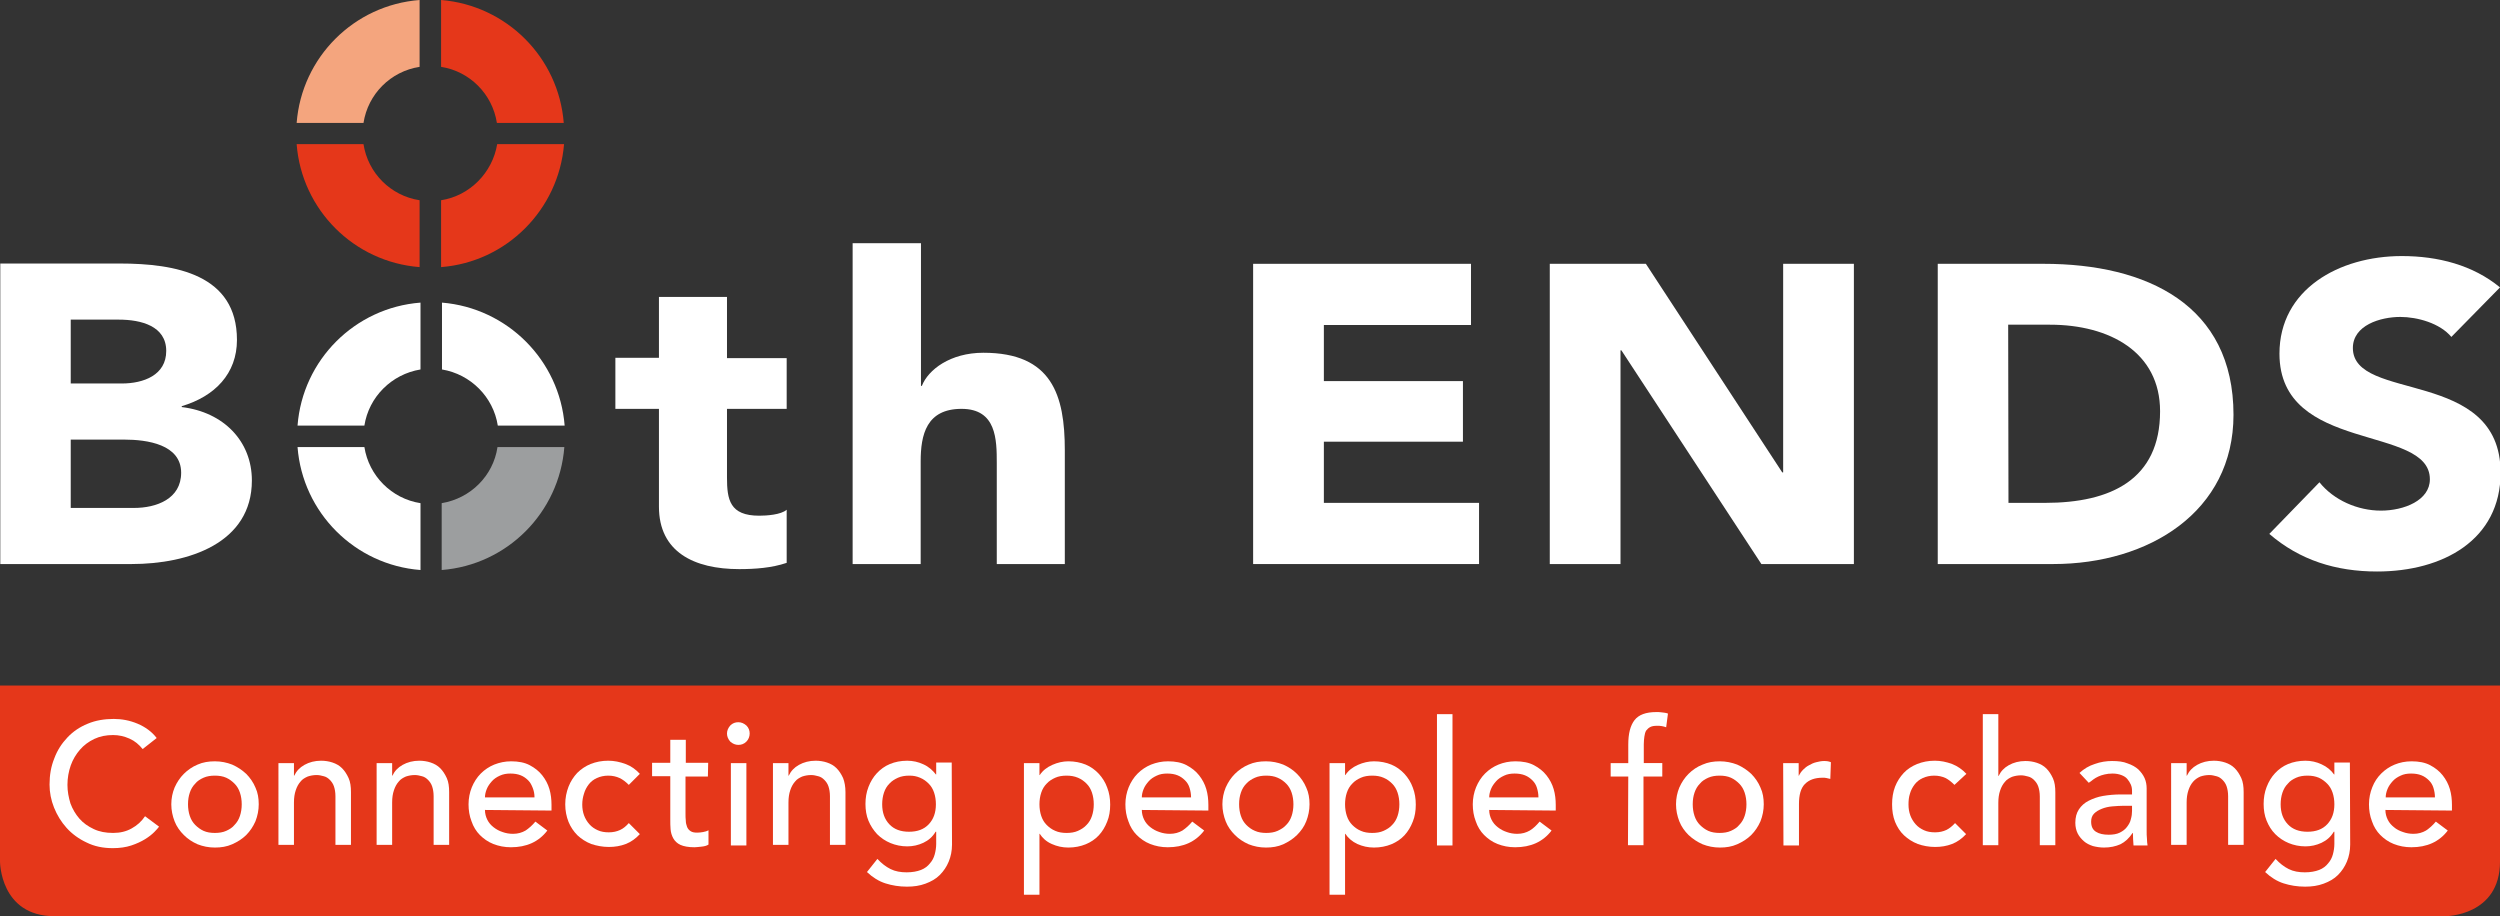
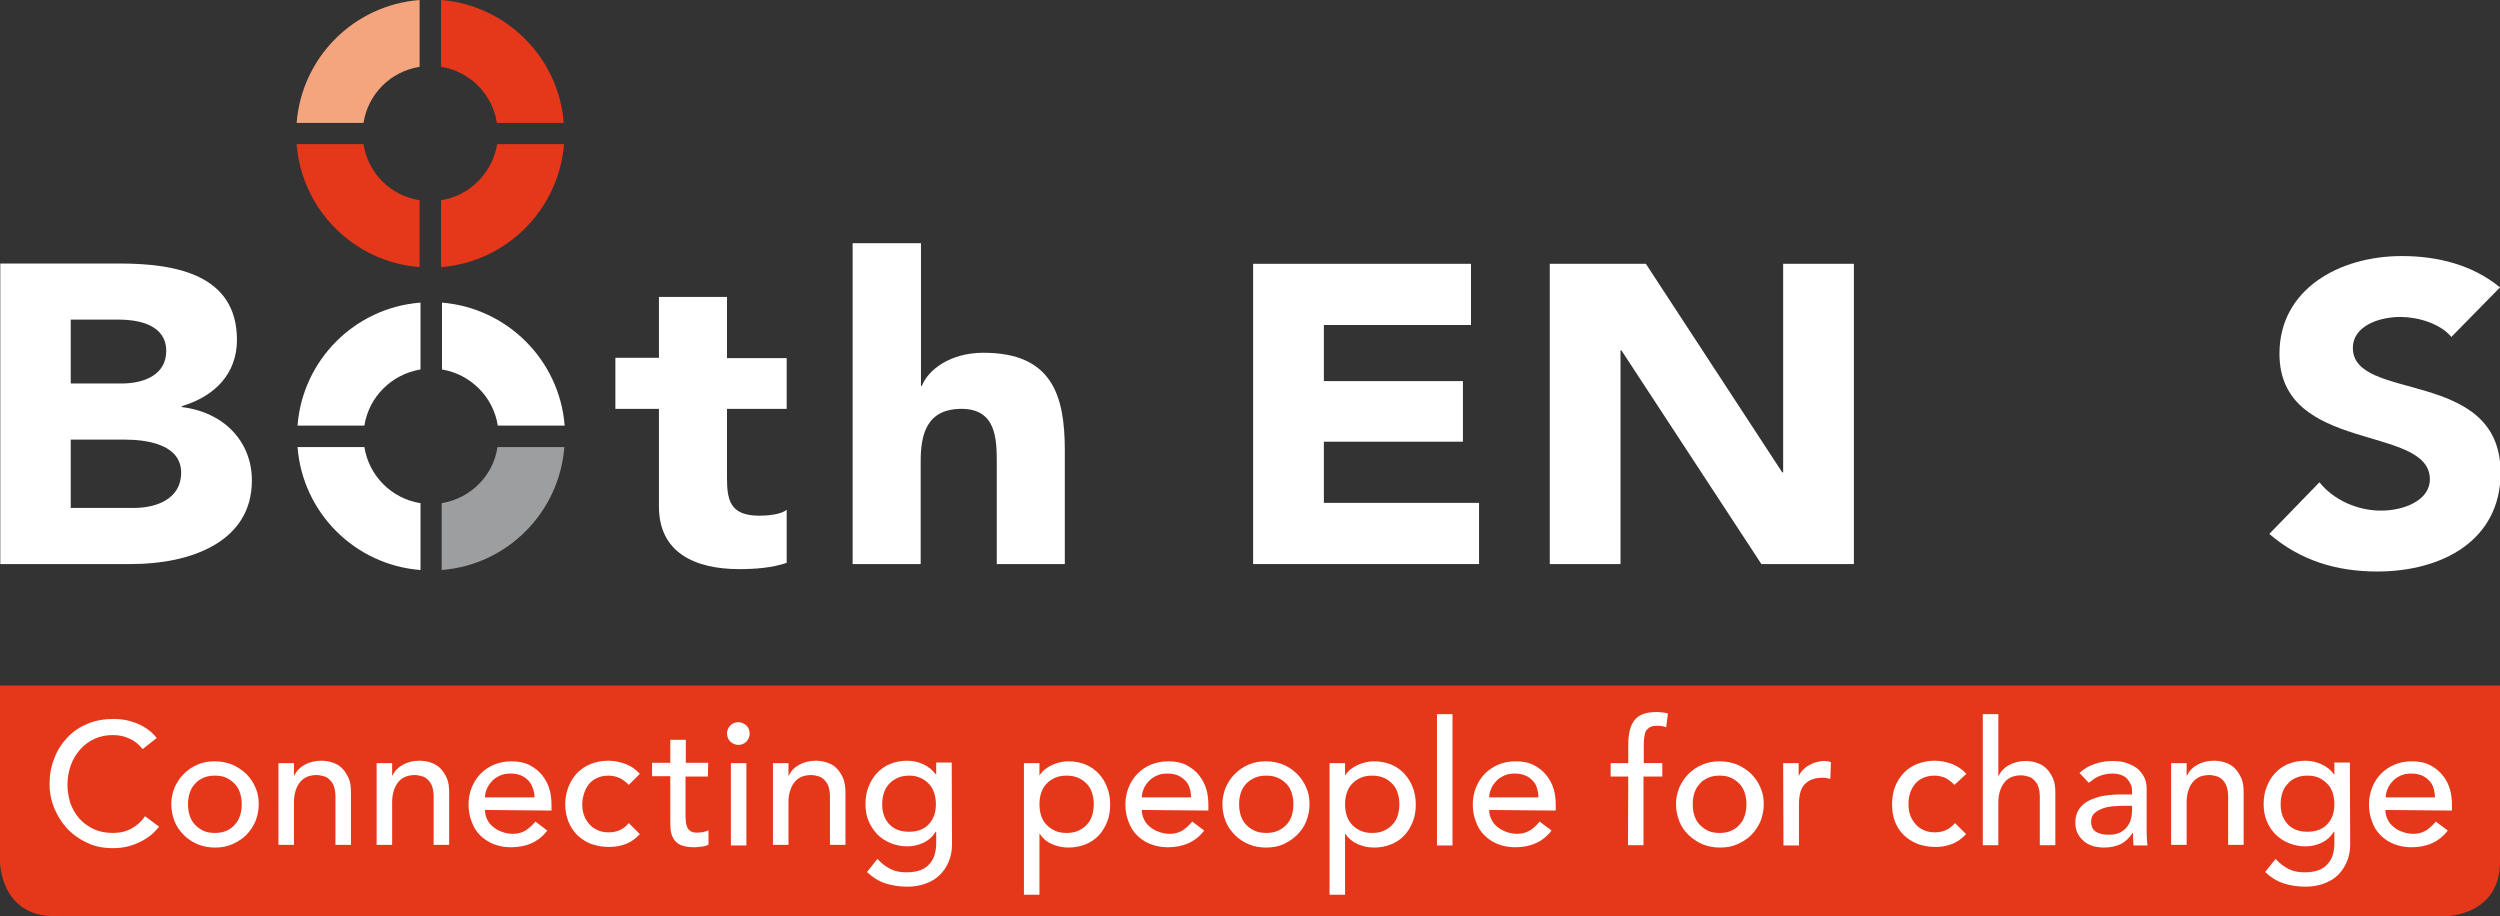
<svg xmlns="http://www.w3.org/2000/svg" xmlns:xlink="http://www.w3.org/1999/xlink" version="1.1" id="Laag_1" x="0px" y="0px" viewBox="0 0 837.7 307.1" style="enable-background:new 0 0 837.7 307.1;" xml:space="preserve">
  <rect x="0" y="0" width="837.7" height="307.1" fill="#333333" stroke="none" />
  <style type="text/css">
	.st0{fill:#FFFFFF;}
	.st1{fill:#9C9E9F;}
	.st2{fill:#E5371A;}
	.st3{fill:#F4A57E;}
	.st4{clip-path:url(#SVGID_00000165223752425112725240000012531651028150546049_);fill:#E5371A;}
	.st5{enable-background:new    ;}
</style>
  <path class="st0" d="M23.7,107.1h16.1c7.4,0,15.9,2.1,15.9,10.5c0,8.1-7.6,10.9-14.9,10.9H23.7V107.1z M0.1,189h44  c19.1,0,40.3-7,40.3-28c0-13.1-9.4-22.9-23.5-24.6v-0.3c11.1-3.3,18.5-10.9,18.5-22.2c0-21.9-20.5-25.6-39.3-25.6h-40L0.1,189  L0.1,189z M23.7,147.3h17.9c7.7,0,19.1,1.6,19.1,11.1c0,8.8-8.3,11.8-15.8,11.8H23.7V147.3z" />
  <path class="st0" d="M263.6,137h-20v23c0,7.4,0.9,12.8,10.8,12.8c2.4,0,7.3-0.3,9.2-2v17.8c-5,1.7-10.6,2.1-15.9,2.1  c-15.2,0-26.9-5.8-26.9-20.9V137h-14.6v-17.1h14.6V99.5h22.8v20.5h20L263.6,137L263.6,137L263.6,137z" />
  <path class="st0" d="M308.6,81.5v47.8h0.3c2.1-5.4,9.5-11.1,20.6-11.1c23,0,27.3,14.2,27.3,32.7V189h-22.8v-33.8  c0-7.9-0.1-18.2-11.8-18.2c-11.8,0-13.7,8.7-13.7,17.6V189h-22.8V81.5H308.6z" />
  <path class="st0" d="M419.9,88.4h73v20.5h-49.3v18.8h46.6V148h-46.6v20.5h52v20.5h-75.7V88.4L419.9,88.4L419.9,88.4z" />
  <path class="st0" d="M519.3,88.4h32.2l45.7,69.9h0.3V88.4h23.7V189h-31l-46.9-71.6H543V189h-23.7V88.4L519.3,88.4z" />
-   <path class="st0" d="M672.9,108.8h14c20,0,36.9,9.2,36.9,29c0,22.9-16.5,30.7-38.5,30.7h-12.3L672.9,108.8L672.9,108.8z M649.3,189  H688c32,0,60.4-17.5,60.4-50c0-36.8-29-50.6-63.6-50.6h-35.5V189L649.3,189z" />
  <path class="st0" d="M821.4,112.9c-3.8-4.6-11.4-6.7-17.1-6.7c-6.7,0-15.9,2.8-15.9,10.4c0,18.3,49.5,6.5,49.5,41.8  c0,22.5-19.3,33.1-41.4,33.1c-13.8,0-25.9-3.8-36.1-12.6l16.8-17.3c4.8,6,12.8,9.5,20.6,9.5c7.7,0,16.4-3.4,16.4-10.5  c0-18.5-50.4-8.5-50.4-42.1c0-21.5,19.9-32.7,41-32.7c12.1,0,23.8,3,32.9,10.5L821.4,112.9z" />
  <path class="st0" d="M166.8,142.6h22.4c-1.7-21.9-19.2-39.4-41.1-41.2v22.4C157.7,125.4,165.3,133,166.8,142.6z" />
  <path class="st0" d="M122.1,149.8H99.7c1.7,22,19.2,39.5,41.2,41.2v-22.4C131.2,167.1,123.6,159.4,122.1,149.8z" />
  <path class="st0" d="M140.9,123.8v-22.4c-22,1.7-39.5,19.2-41.2,41.2h22.4C123.6,133,131.2,125.4,140.9,123.8z" />
  <path class="st1" d="M148,168.6V191c21.9-1.7,39.4-19.2,41.1-41.2h-22.4C165.3,159.4,157.7,167,148,168.6z" />
  <path class="st2" d="M166.5,41.2h22.4C187.2,19.2,169.7,1.8,147.8,0v22.4C157.4,23.9,165,31.5,166.5,41.2z" />
  <path class="st2" d="M121.8,48.3H99.4c1.7,22,19.2,39.5,41.2,41.2V67.1C130.9,65.6,123.3,58,121.8,48.3z" />
  <path class="st3" d="M140.6,22.4V0c-22,1.7-39.5,19.2-41.2,41.2h22.4C123.3,31.5,130.9,23.9,140.6,22.4z" />
  <path class="st2" d="M147.8,67.1v22.4c21.9-1.7,39.4-19.2,41.2-41.2h-22.4C165,57.9,157.4,65.6,147.8,67.1z" />
  <g>
    <g>
      <g>
        <defs>
          <rect id="SVGID_1_" y="229.7" width="837.7" height="83.8" />
        </defs>
        <clipPath id="SVGID_00000146488315623406091360000000551412600912070076_">
          <use xlink:href="#SVGID_1_" style="overflow:visible;" />
        </clipPath>
        <path style="clip-path:url(#SVGID_00000146488315623406091360000000551412600912070076_);fill:#E5371A;" d="M0,229.7v59     c0,0,0,18.3,18.3,18.3l801.1,0c0,0,18.3,0,18.3-18.3v-59L0,229.7z" />
      </g>
    </g>
  </g>
  <g class="st5">
    <path class="st0" d="M47.8,251c-1.2-1.5-2.6-2.7-4.4-3.5s-3.6-1.2-5.5-1.2c-2.3,0-4.4,0.4-6.3,1.3c-1.9,0.9-3.5,2.1-4.8,3.6   c-1.3,1.5-2.4,3.3-3.1,5.3c-0.7,2-1.1,4.2-1.1,6.5c0,2.2,0.4,4.2,1,6.2c0.7,1.9,1.7,3.6,3,5.1s2.9,2.6,4.8,3.5   c1.9,0.9,4,1.3,6.5,1.3c2.4,0,4.4-0.5,6.2-1.5c1.8-1,3.3-2.3,4.5-4.1l4.7,3.5c-0.3,0.4-0.8,1-1.6,1.8c-0.8,0.8-1.8,1.6-3.1,2.4   c-1.3,0.8-2.8,1.5-4.6,2.1c-1.8,0.6-3.9,0.9-6.2,0.9c-3.3,0-6.2-0.6-8.8-1.9c-2.6-1.2-4.9-2.9-6.7-4.9c-1.8-2-3.2-4.3-4.2-6.8   s-1.5-5.1-1.5-7.7c0-3.2,0.5-6.1,1.6-8.8c1-2.7,2.5-5,4.4-7c1.9-2,4.1-3.5,6.8-4.6c2.6-1.1,5.6-1.6,8.7-1.6c2.7,0,5.4,0.5,8,1.6   s4.8,2.7,6.4,4.8L47.8,251z" />
    <path class="st0" d="M57.4,269.5c0-2,0.4-3.9,1.1-5.6c0.8-1.8,1.8-3.3,3.1-4.6c1.3-1.3,2.9-2.4,4.6-3.1c1.8-0.8,3.7-1.1,5.8-1.1   c2.1,0,4,0.4,5.8,1.1c1.8,0.8,3.3,1.8,4.7,3.1c1.3,1.3,2.4,2.9,3.1,4.6c0.8,1.7,1.1,3.6,1.1,5.6c0,2-0.4,3.9-1.1,5.7   c-0.8,1.8-1.8,3.3-3.1,4.6c-1.3,1.3-2.9,2.3-4.7,3.1c-1.8,0.8-3.7,1.1-5.8,1.1c-2.1,0-4-0.4-5.8-1.1c-1.8-0.8-3.3-1.8-4.6-3.1   c-1.3-1.3-2.4-2.8-3.1-4.6C57.8,273.4,57.4,271.5,57.4,269.5z M63,269.5c0,1.4,0.2,2.7,0.6,3.9c0.4,1.2,1,2.2,1.8,3   c0.8,0.8,1.7,1.5,2.8,2c1.1,0.5,2.4,0.7,3.8,0.7s2.7-0.2,3.8-0.7c1.1-0.5,2.1-1.1,2.8-2c0.8-0.8,1.4-1.8,1.8-3   c0.4-1.2,0.6-2.5,0.6-3.9s-0.2-2.7-0.6-3.9s-1-2.2-1.8-3c-0.8-0.8-1.7-1.5-2.8-2c-1.1-0.5-2.4-0.7-3.8-0.7c-1.4,0-2.7,0.2-3.8,0.7   c-1.1,0.5-2.1,1.1-2.8,2c-0.8,0.8-1.4,1.8-1.8,3C63.2,266.8,63,268,63,269.5z" />
  </g>
  <g class="st5">
    <path class="st0" d="M93.3,255.7h5.2v4.2h0.1c0.7-1.5,1.8-2.7,3.4-3.6c1.6-0.9,3.5-1.4,5.6-1.4c1.3,0,2.6,0.2,3.8,0.6   s2.3,1,3.2,1.9c0.9,0.9,1.6,2,2.2,3.3s0.8,2.9,0.8,4.7v17.7h-5.2v-16.3c0-1.3-0.2-2.4-0.5-3.3s-0.8-1.6-1.4-2.2   c-0.6-0.6-1.2-1-2-1.2s-1.5-0.4-2.4-0.4c-1.1,0-2.1,0.2-3,0.5c-0.9,0.4-1.8,0.9-2.4,1.7c-0.7,0.8-1.2,1.7-1.6,2.9s-0.6,2.5-0.6,4.1   v14.2h-5.2L93.3,255.7L93.3,255.7z" />
  </g>
  <g class="st5">
    <path class="st0" d="M126.2,255.7h5.2v4.2h0.1c0.7-1.5,1.8-2.7,3.4-3.6c1.6-0.9,3.5-1.4,5.6-1.4c1.3,0,2.6,0.2,3.8,0.6   c1.2,0.4,2.3,1,3.2,1.9s1.6,2,2.2,3.3s0.8,2.9,0.8,4.7v17.7h-5.2v-16.3c0-1.3-0.2-2.4-0.5-3.3s-0.8-1.6-1.4-2.2   c-0.6-0.6-1.2-1-2-1.2s-1.5-0.4-2.4-0.4c-1.1,0-2.1,0.2-3,0.5c-0.9,0.4-1.8,0.9-2.4,1.7c-0.7,0.8-1.2,1.7-1.6,2.9s-0.6,2.5-0.6,4.1   v14.2h-5.2L126.2,255.7L126.2,255.7z" />
    <path class="st0" d="M162.5,271.4c0,1.2,0.3,2.3,0.8,3.3s1.2,1.8,2.1,2.5c0.9,0.7,1.8,1.2,3,1.6c1.1,0.4,2.3,0.6,3.5,0.6   c1.6,0,3-0.4,4.2-1.1c1.2-0.8,2.3-1.8,3.3-3l4,3c-2.9,3.8-7,5.6-12.2,5.6c-2.2,0-4.1-0.4-5.9-1.1c-1.8-0.7-3.3-1.8-4.5-3   s-2.2-2.8-2.8-4.6c-0.7-1.8-1-3.7-1-5.7s0.4-4,1.1-5.7s1.7-3.3,3-4.6c1.3-1.3,2.8-2.3,4.5-3c1.8-0.7,3.6-1.1,5.7-1.1   c2.4,0,4.5,0.4,6.2,1.3s3.1,2,4.2,3.4s1.9,2.9,2.4,4.6c0.5,1.7,0.7,3.5,0.7,5.3v1.9L162.5,271.4L162.5,271.4z M179.1,267.2   c0-1.2-0.2-2.2-0.6-3.2s-0.8-1.8-1.5-2.5c-0.7-0.7-1.5-1.3-2.5-1.7s-2.1-0.6-3.5-0.6c-1.3,0-2.4,0.2-3.5,0.7   c-1.1,0.5-2,1.1-2.7,1.9c-0.7,0.8-1.3,1.6-1.7,2.6c-0.4,1-0.6,1.9-0.6,2.8L179.1,267.2L179.1,267.2z" />
  </g>
  <g class="st5">
    <path class="st0" d="M210.7,263c-1-1-2-1.8-3.1-2.3c-1.1-0.5-2.3-0.8-3.8-0.8c-1.4,0-2.7,0.3-3.8,0.8c-1.1,0.5-2,1.2-2.7,2.1   c-0.7,0.9-1.3,2-1.6,3.1c-0.4,1.2-0.6,2.4-0.6,3.7s0.2,2.5,0.6,3.6c0.4,1.1,1,2.1,1.8,3c0.8,0.9,1.7,1.5,2.8,2   c1.1,0.5,2.3,0.7,3.7,0.7c1.5,0,2.7-0.3,3.8-0.8c1.1-0.5,2-1.3,2.9-2.3l3.7,3.7c-1.4,1.5-2.9,2.6-4.7,3.3s-3.7,1-5.7,1   c-2.1,0-4.1-0.4-5.9-1c-1.8-0.7-3.3-1.7-4.6-2.9c-1.3-1.3-2.3-2.8-3-4.5c-0.7-1.8-1.1-3.7-1.1-5.9c0-2.1,0.4-4.1,1.1-5.9   c0.7-1.8,1.7-3.3,2.9-4.6c1.3-1.3,2.8-2.3,4.5-3c1.8-0.7,3.7-1.1,5.9-1.1c2,0,3.9,0.4,5.8,1.1s3.4,1.8,4.8,3.3L210.7,263z" />
  </g>
  <g class="st5">
    <path class="st0" d="M237.2,260.2h-7.5v12.5c0,0.8,0,1.5,0.1,2.3c0,0.8,0.2,1.4,0.4,2c0.2,0.6,0.6,1.1,1.2,1.5s1.3,0.5,2.3,0.5   c0.6,0,1.3-0.1,1.9-0.2s1.3-0.3,1.8-0.6v4.8c-0.6,0.4-1.4,0.6-2.4,0.7c-1,0.1-1.8,0.2-2.3,0.2c-2,0-3.6-0.3-4.7-0.8   s-1.9-1.3-2.4-2.2c-0.5-0.9-0.8-1.9-0.9-3c-0.1-1.1-0.1-2.2-0.1-3.4v-14.4h-6.1v-4.5h6.1v-7.7h5.2v7.7h7.5L237.2,260.2L237.2,260.2   z" />
  </g>
  <g class="st5">
    <path class="st0" d="M243.6,245.8c0-1,0.4-1.9,1.1-2.7c0.8-0.8,1.7-1.1,2.7-1.1s1.9,0.4,2.7,1.1c0.8,0.8,1.1,1.7,1.1,2.7   c0,1-0.4,2-1.1,2.7c-0.8,0.8-1.7,1.1-2.7,1.1s-1.9-0.4-2.7-1.1C244,247.7,243.6,246.8,243.6,245.8z M244.9,255.7h5.2v27.6h-5.2   V255.7z" />
  </g>
  <g class="st5">
    <path class="st0" d="M259,255.7h5.2v4.2h0.1c0.7-1.5,1.8-2.7,3.4-3.6c1.6-0.9,3.5-1.4,5.6-1.4c1.3,0,2.6,0.2,3.8,0.6   c1.2,0.4,2.3,1,3.2,1.9s1.6,2,2.2,3.3c0.5,1.3,0.8,2.9,0.8,4.7v17.7h-5.2v-16.3c0-1.3-0.2-2.4-0.5-3.3s-0.8-1.6-1.4-2.2   c-0.6-0.6-1.2-1-2-1.2s-1.5-0.4-2.4-0.4c-1.1,0-2.1,0.2-3,0.5c-0.9,0.4-1.8,0.9-2.4,1.7c-0.7,0.8-1.2,1.7-1.6,2.9s-0.6,2.5-0.6,4.1   v14.2H259L259,255.7L259,255.7z" />
    <path class="st0" d="M319,283c0,2.1-0.4,4-1.1,5.7s-1.7,3.2-3,4.5c-1.3,1.3-2.9,2.2-4.8,2.9s-3.9,1-6.2,1c-2.6,0-5-0.4-7.2-1.1   c-2.2-0.7-4.3-2-6.2-3.8l3.5-4.4c1.4,1.5,2.8,2.6,4.4,3.4c1.6,0.8,3.4,1.1,5.4,1.1c1.9,0,3.5-0.3,4.8-0.8s2.3-1.3,3-2.2   c0.8-0.9,1.3-1.9,1.6-3c0.3-1.1,0.5-2.3,0.5-3.5v-4.1h-0.2c-1,1.7-2.4,2.9-4.1,3.7c-1.7,0.8-3.5,1.2-5.4,1.2c-2,0-3.9-0.4-5.6-1.1   c-1.7-0.7-3.2-1.7-4.5-3c-1.2-1.3-2.2-2.8-2.9-4.5s-1-3.6-1-5.6c0-2,0.3-3.9,1-5.7s1.6-3.3,2.8-4.6s2.7-2.4,4.4-3.1   c1.7-0.7,3.6-1.1,5.8-1.1c1.9,0,3.7,0.4,5.4,1.2c1.8,0.8,3.1,2,4.2,3.4h0.1v-4h5.2L319,283L319,283z M304.7,259.9   c-1.4,0-2.7,0.2-3.8,0.7c-1.1,0.5-2.1,1.1-2.9,2c-0.8,0.8-1.4,1.8-1.8,3c-0.4,1.2-0.6,2.5-0.6,3.9c0,2.8,0.8,5,2.4,6.7   s3.8,2.5,6.6,2.5s5-0.8,6.6-2.5s2.4-3.9,2.4-6.7c0-1.4-0.2-2.7-0.6-3.9c-0.4-1.2-1-2.2-1.8-3c-0.8-0.8-1.7-1.5-2.9-2   S306.1,259.9,304.7,259.9z" />
    <path class="st0" d="M343.1,255.7h5.2v4h0.1c1-1.5,2.4-2.6,4.2-3.4c1.8-0.8,3.6-1.2,5.4-1.2c2.1,0,4.1,0.4,5.8,1.1   c1.7,0.7,3.2,1.8,4.4,3.1c1.2,1.3,2.2,2.9,2.8,4.6c0.7,1.8,1,3.7,1,5.7c0,2.1-0.3,4-1,5.7c-0.7,1.8-1.6,3.3-2.8,4.6   c-1.2,1.3-2.7,2.3-4.4,3c-1.7,0.7-3.7,1.1-5.8,1.1c-2,0-3.8-0.4-5.6-1.2s-3.1-2-4-3.4h-0.1v20.4h-5.2V255.7z M357.4,259.9   c-1.4,0-2.7,0.2-3.8,0.7c-1.1,0.5-2.1,1.1-2.9,2c-0.8,0.8-1.4,1.8-1.8,3c-0.4,1.2-0.6,2.5-0.6,3.9s0.2,2.7,0.6,3.9   c0.4,1.2,1,2.2,1.8,3c0.8,0.8,1.7,1.5,2.9,2c1.1,0.5,2.4,0.7,3.8,0.7s2.7-0.2,3.8-0.7c1.1-0.5,2.1-1.1,2.9-2c0.8-0.8,1.4-1.8,1.8-3   c0.4-1.2,0.6-2.5,0.6-3.9s-0.2-2.7-0.6-3.9c-0.4-1.2-1-2.2-1.8-3c-0.8-0.8-1.7-1.5-2.9-2S358.8,259.9,357.4,259.9z" />
    <path class="st0" d="M382.6,271.4c0,1.2,0.3,2.3,0.8,3.3c0.5,1,1.2,1.8,2.1,2.5s1.8,1.2,3,1.6c1.1,0.4,2.3,0.6,3.5,0.6   c1.6,0,3-0.4,4.2-1.1c1.2-0.8,2.3-1.8,3.3-3l4,3c-2.9,3.8-7,5.6-12.2,5.6c-2.2,0-4.1-0.4-5.9-1.1c-1.8-0.7-3.3-1.8-4.5-3   s-2.2-2.8-2.8-4.6c-0.7-1.8-1-3.7-1-5.7s0.4-4,1.1-5.7s1.7-3.3,3-4.6c1.3-1.3,2.8-2.3,4.5-3c1.8-0.7,3.6-1.1,5.7-1.1   c2.4,0,4.5,0.4,6.2,1.3s3.1,2,4.2,3.4s1.9,2.9,2.4,4.6c0.5,1.7,0.7,3.5,0.7,5.3v1.9L382.6,271.4L382.6,271.4z M399.1,267.2   c0-1.2-0.2-2.2-0.5-3.2s-0.8-1.8-1.5-2.5s-1.5-1.3-2.5-1.7s-2.1-0.6-3.5-0.6c-1.3,0-2.5,0.2-3.5,0.7c-1.1,0.5-2,1.1-2.7,1.9   c-0.7,0.8-1.3,1.6-1.7,2.6c-0.4,1-0.6,1.9-0.6,2.8L399.1,267.2L399.1,267.2z" />
    <path class="st0" d="M409.6,269.5c0-2,0.4-3.9,1.1-5.6c0.8-1.8,1.8-3.3,3.1-4.6c1.3-1.3,2.9-2.4,4.6-3.1c1.8-0.8,3.7-1.1,5.8-1.1   s4,0.4,5.8,1.1c1.8,0.8,3.3,1.8,4.6,3.1c1.3,1.3,2.4,2.9,3.1,4.6c0.8,1.7,1.1,3.6,1.1,5.6c0,2-0.4,3.9-1.1,5.7s-1.8,3.3-3.1,4.6   c-1.3,1.3-2.9,2.3-4.6,3.1c-1.8,0.8-3.7,1.1-5.8,1.1s-4-0.4-5.8-1.1c-1.8-0.8-3.3-1.8-4.6-3.1c-1.3-1.3-2.4-2.8-3.1-4.6   C410,273.4,409.6,271.5,409.6,269.5z M415.2,269.5c0,1.4,0.2,2.7,0.6,3.9c0.4,1.2,1,2.2,1.8,3c0.8,0.8,1.7,1.5,2.9,2   c1.1,0.5,2.4,0.7,3.8,0.7s2.7-0.2,3.8-0.7c1.1-0.5,2.1-1.1,2.9-2c0.8-0.8,1.4-1.8,1.8-3c0.4-1.2,0.6-2.5,0.6-3.9s-0.2-2.7-0.6-3.9   c-0.4-1.2-1-2.2-1.8-3c-0.8-0.8-1.7-1.5-2.9-2c-1.1-0.5-2.4-0.7-3.8-0.7c-1.4,0-2.7,0.2-3.8,0.7c-1.1,0.5-2.1,1.1-2.9,2   c-0.8,0.8-1.4,1.8-1.8,3C415.4,266.8,415.2,268,415.2,269.5z" />
    <path class="st0" d="M445.5,255.7h5.2v4h0.1c1-1.5,2.4-2.6,4.2-3.4s3.6-1.2,5.4-1.2c2.1,0,4.1,0.4,5.8,1.1c1.7,0.7,3.2,1.8,4.4,3.1   c1.2,1.3,2.2,2.9,2.8,4.6c0.7,1.8,1,3.7,1,5.7c0,2.1-0.3,4-1,5.7c-0.7,1.8-1.6,3.3-2.8,4.6c-1.2,1.3-2.7,2.3-4.4,3   c-1.7,0.7-3.7,1.1-5.8,1.1c-2,0-3.8-0.4-5.6-1.2c-1.7-0.8-3.1-2-4-3.4h-0.1v20.4h-5.2V255.7z M459.8,259.9c-1.4,0-2.7,0.2-3.8,0.7   c-1.1,0.5-2.1,1.1-2.9,2c-0.8,0.8-1.4,1.8-1.8,3c-0.4,1.2-0.6,2.5-0.6,3.9s0.2,2.7,0.6,3.9c0.4,1.2,1,2.2,1.8,3   c0.8,0.8,1.7,1.5,2.9,2c1.1,0.5,2.4,0.7,3.8,0.7s2.7-0.2,3.8-0.7c1.1-0.5,2.1-1.1,2.9-2c0.8-0.8,1.4-1.8,1.8-3   c0.4-1.2,0.6-2.5,0.6-3.9s-0.2-2.7-0.6-3.9c-0.4-1.2-1-2.2-1.8-3c-0.8-0.8-1.7-1.5-2.9-2C462.5,260.1,461.2,259.9,459.8,259.9z" />
    <path class="st0" d="M481.5,239.3h5.2v44h-5.2V239.3z" />
    <path class="st0" d="M499,271.4c0,1.2,0.3,2.3,0.8,3.3c0.5,1,1.2,1.8,2.1,2.5c0.9,0.7,1.8,1.2,3,1.6c1.1,0.4,2.3,0.6,3.5,0.6   c1.6,0,3-0.4,4.2-1.1s2.3-1.8,3.3-3l4,3c-2.9,3.8-7,5.6-12.2,5.6c-2.2,0-4.1-0.4-5.9-1.1c-1.8-0.7-3.3-1.8-4.5-3s-2.2-2.8-2.8-4.6   c-0.7-1.8-1-3.7-1-5.7s0.4-4,1.1-5.7s1.7-3.3,3-4.6c1.3-1.3,2.8-2.3,4.5-3c1.7-0.7,3.6-1.1,5.7-1.1c2.4,0,4.5,0.4,6.2,1.3   s3.1,2,4.2,3.4c1.1,1.4,1.9,2.9,2.4,4.6c0.5,1.7,0.7,3.5,0.7,5.3v1.9L499,271.4L499,271.4z M515.5,267.2c0-1.2-0.2-2.2-0.5-3.2   s-0.8-1.8-1.5-2.5s-1.5-1.3-2.5-1.7s-2.1-0.6-3.5-0.6c-1.3,0-2.5,0.2-3.5,0.7c-1.1,0.5-2,1.1-2.7,1.9c-0.7,0.8-1.3,1.6-1.7,2.6   c-0.4,1-0.6,1.9-0.6,2.8L515.5,267.2L515.5,267.2z" />
    <path class="st0" d="M545.6,260.2h-5.9v-4.5h5.9v-6.2c0-3.7,0.7-6.4,2.1-8.2s3.8-2.7,7.3-2.7c0.6,0,1.2,0,1.8,0.1s1.3,0.1,2.1,0.4   l-0.6,4.6c-0.5-0.2-1-0.3-1.5-0.4c-0.5-0.1-1-0.1-1.5-0.1c-1,0-1.7,0.1-2.3,0.4c-0.6,0.3-1,0.7-1.4,1.2c-0.3,0.5-0.5,1.2-0.6,2   c-0.1,0.8-0.2,1.6-0.2,2.6v6.3h6.2v4.5h-6.3v23h-5.2L545.6,260.2L545.6,260.2z" />
    <path class="st0" d="M561.6,269.5c0-2,0.4-3.9,1.1-5.6c0.8-1.8,1.8-3.3,3.1-4.6s2.9-2.4,4.7-3.1c1.8-0.8,3.7-1.1,5.8-1.1   c2,0,4,0.4,5.8,1.1c1.8,0.8,3.3,1.8,4.7,3.1c1.3,1.3,2.4,2.9,3.1,4.6c0.8,1.7,1.1,3.6,1.1,5.6c0,2-0.4,3.9-1.1,5.7   c-0.8,1.8-1.8,3.3-3.1,4.6c-1.3,1.3-2.9,2.3-4.7,3.1c-1.8,0.8-3.7,1.1-5.8,1.1s-4-0.4-5.8-1.1c-1.8-0.8-3.3-1.8-4.7-3.1   c-1.3-1.3-2.4-2.8-3.1-4.6C562,273.4,561.6,271.5,561.6,269.5z M567.2,269.5c0,1.4,0.2,2.7,0.6,3.9s1,2.2,1.8,3   c0.8,0.8,1.7,1.5,2.8,2c1.1,0.5,2.4,0.7,3.8,0.7s2.7-0.2,3.8-0.7c1.1-0.5,2.1-1.1,2.8-2c0.8-0.8,1.4-1.8,1.8-3s0.6-2.5,0.6-3.9   s-0.2-2.7-0.6-3.9s-1-2.2-1.8-3c-0.8-0.8-1.7-1.5-2.8-2c-1.1-0.5-2.4-0.7-3.8-0.7c-1.4,0-2.7,0.2-3.8,0.7c-1.1,0.5-2.1,1.1-2.8,2   c-0.8,0.8-1.4,1.8-1.8,3C567.4,266.8,567.2,268,567.2,269.5z" />
    <path class="st0" d="M597.5,255.7h5.2v4.2h0.1c0.3-0.7,0.8-1.4,1.4-2c0.6-0.6,1.2-1.1,2-1.5c0.7-0.4,1.5-0.8,2.4-1   c0.8-0.2,1.7-0.4,2.6-0.4s1.6,0.1,2.3,0.4l-0.2,5.6c-0.4-0.1-0.8-0.2-1.3-0.3c-0.4-0.1-0.8-0.1-1.3-0.1c-2.6,0-4.5,0.7-5.9,2.1   s-2,3.7-2,6.7v13.9h-5.2L597.5,255.7L597.5,255.7z" />
  </g>
  <g class="st5">
    <path class="st0" d="M654.9,263c-1-1-2-1.8-3-2.3c-1.1-0.5-2.3-0.8-3.8-0.8c-1.4,0-2.7,0.3-3.8,0.8c-1.1,0.5-2,1.2-2.7,2.1   s-1.3,2-1.6,3.1c-0.4,1.2-0.5,2.4-0.5,3.7s0.2,2.5,0.6,3.6c0.4,1.1,1,2.1,1.8,3c0.8,0.9,1.7,1.5,2.8,2c1.1,0.5,2.3,0.7,3.7,0.7   c1.5,0,2.7-0.3,3.8-0.8c1-0.5,2-1.3,2.9-2.3l3.7,3.7c-1.4,1.5-2.9,2.6-4.7,3.3s-3.7,1-5.7,1c-2.1,0-4.1-0.4-5.8-1   c-1.8-0.7-3.3-1.7-4.6-2.9s-2.3-2.8-3-4.5c-0.7-1.8-1-3.7-1-5.9c0-2.1,0.3-4.1,1-5.9c0.7-1.8,1.7-3.3,2.9-4.6s2.8-2.3,4.5-3   c1.8-0.7,3.7-1.1,5.9-1.1c2,0,3.9,0.4,5.8,1.1c1.8,0.7,3.4,1.8,4.8,3.3L654.9,263z" />
  </g>
  <g class="st5">
    <path class="st0" d="M664.4,239.3h5.2v20.7h0.1c0.7-1.5,1.8-2.7,3.4-3.6c1.6-0.9,3.5-1.4,5.6-1.4c1.3,0,2.6,0.2,3.8,0.6   c1.2,0.4,2.3,1,3.2,1.9c0.9,0.9,1.6,2,2.2,3.3s0.8,2.9,0.8,4.7v17.7h-5.2v-16.3c0-1.3-0.2-2.4-0.5-3.3c-0.3-0.9-0.8-1.6-1.4-2.2   c-0.6-0.6-1.2-1-2-1.2s-1.5-0.4-2.4-0.4c-1.1,0-2.1,0.2-3,0.5c-0.9,0.4-1.8,0.9-2.4,1.7c-0.7,0.8-1.2,1.7-1.6,2.9s-0.6,2.5-0.6,4.1   v14.2h-5.2L664.4,239.3L664.4,239.3z" />
  </g>
  <g class="st5">
    <path class="st0" d="M696.8,259c1.5-1.4,3.2-2.4,5.1-3c1.9-0.7,3.9-1,5.8-1c2,0,3.8,0.2,5.2,0.8c1.5,0.5,2.7,1.2,3.6,2   c0.9,0.9,1.6,1.8,2.1,2.9c0.5,1.1,0.7,2.3,0.7,3.5v14.1c0,1,0,1.9,0.1,2.7c0,0.8,0.1,1.6,0.2,2.3h-4.7c-0.1-1.4-0.2-2.8-0.2-4.2   h-0.1c-1.2,1.8-2.5,3-4.1,3.8c-1.6,0.7-3.4,1.1-5.5,1.1c-1.3,0-2.5-0.2-3.7-0.5c-1.2-0.4-2.2-0.9-3-1.6s-1.6-1.6-2.1-2.6   c-0.5-1-0.8-2.2-0.8-3.6c0-1.8,0.4-3.3,1.2-4.5s1.9-2.2,3.3-2.9s3-1.3,4.8-1.6c1.8-0.3,3.8-0.5,5.9-0.5h3.8V265   c0-0.7-0.1-1.4-0.4-2.1c-0.3-0.7-0.7-1.3-1.2-1.9c-0.5-0.6-1.2-1-2-1.3c-0.8-0.3-1.8-0.5-2.9-0.5c-1,0-1.9,0.1-2.7,0.3   s-1.5,0.4-2.1,0.7s-1.2,0.6-1.7,1c-0.5,0.4-1,0.8-1.5,1.1L696.8,259z M711.6,270c-1.2,0-2.5,0.1-3.8,0.2c-1.3,0.1-2.5,0.4-3.5,0.8   s-1.9,0.9-2.6,1.6s-1,1.6-1,2.7c0,1.6,0.5,2.7,1.6,3.4c1.1,0.7,2.5,1,4.3,1c1.4,0,2.7-0.2,3.7-0.7s1.8-1.1,2.4-1.9   c0.6-0.8,1.1-1.6,1.3-2.6c0.3-1,0.4-1.9,0.4-2.8V270L711.6,270L711.6,270z" />
  </g>
  <g class="st5">
    <path class="st0" d="M727.5,255.7h5.2v4.2h0.1c0.7-1.5,1.8-2.7,3.4-3.6c1.6-0.9,3.5-1.4,5.6-1.4c1.3,0,2.6,0.2,3.8,0.6   c1.2,0.4,2.3,1,3.2,1.9c0.9,0.9,1.6,2,2.2,3.3s0.8,2.9,0.8,4.7v17.7h-5.2v-16.3c0-1.3-0.2-2.4-0.5-3.3c-0.3-0.9-0.8-1.6-1.4-2.2   s-1.2-1-2-1.2s-1.5-0.4-2.4-0.4c-1.1,0-2.1,0.2-3,0.5c-0.9,0.4-1.7,0.9-2.4,1.7s-1.2,1.7-1.6,2.9s-0.6,2.5-0.6,4.1v14.2h-5.2   L727.5,255.7L727.5,255.7z" />
    <path class="st0" d="M787.5,283c0,2.1-0.4,4-1.1,5.7c-0.7,1.7-1.7,3.2-3,4.5c-1.3,1.3-2.9,2.2-4.8,2.9c-1.9,0.7-3.9,1-6.2,1   c-2.6,0-5-0.4-7.2-1.1c-2.2-0.7-4.3-2-6.2-3.8l3.5-4.4c1.4,1.5,2.8,2.6,4.4,3.4c1.6,0.8,3.4,1.1,5.4,1.1c1.9,0,3.5-0.3,4.8-0.8   s2.3-1.3,3-2.2c0.8-0.9,1.3-1.9,1.6-3c0.3-1.1,0.5-2.3,0.5-3.5v-4.1h-0.2c-1,1.7-2.4,2.9-4.1,3.7c-1.7,0.8-3.5,1.2-5.4,1.2   c-2,0-3.9-0.4-5.6-1.1c-1.7-0.7-3.2-1.7-4.5-3s-2.2-2.8-2.9-4.5c-0.7-1.7-1-3.6-1-5.6c0-2,0.3-3.9,1-5.7s1.6-3.3,2.8-4.6   c1.2-1.3,2.7-2.4,4.4-3.1c1.7-0.7,3.7-1.1,5.8-1.1c1.9,0,3.7,0.4,5.4,1.2c1.8,0.8,3.2,2,4.2,3.4h0.1v-4h5.2L787.5,283L787.5,283z    M773.2,259.9c-1.4,0-2.7,0.2-3.8,0.7c-1.1,0.5-2.1,1.1-2.8,2c-0.8,0.8-1.4,1.8-1.8,3c-0.4,1.2-0.6,2.5-0.6,3.9   c0,2.8,0.8,5,2.4,6.7c1.6,1.7,3.8,2.5,6.6,2.5s5-0.8,6.6-2.5s2.4-3.9,2.4-6.7c0-1.4-0.2-2.7-0.6-3.9s-1-2.2-1.8-3   c-0.8-0.8-1.7-1.5-2.8-2C775.8,260.1,774.6,259.9,773.2,259.9z" />
    <path class="st0" d="M799.3,271.4c0,1.2,0.3,2.3,0.8,3.3s1.2,1.8,2.1,2.5c0.8,0.7,1.8,1.2,3,1.6c1.1,0.4,2.3,0.6,3.5,0.6   c1.6,0,3-0.4,4.2-1.1c1.2-0.8,2.3-1.8,3.3-3l4,3c-2.9,3.8-7,5.6-12.2,5.6c-2.2,0-4.1-0.4-5.9-1.1c-1.8-0.7-3.3-1.8-4.5-3   s-2.2-2.8-2.8-4.6c-0.7-1.8-1-3.7-1-5.7s0.4-4,1.1-5.7c0.7-1.8,1.7-3.3,3-4.6c1.3-1.3,2.8-2.3,4.5-3c1.7-0.7,3.6-1.1,5.7-1.1   c2.4,0,4.5,0.4,6.2,1.3s3.1,2,4.2,3.4c1.1,1.4,1.9,2.9,2.4,4.6c0.5,1.7,0.7,3.5,0.7,5.3v1.9L799.3,271.4L799.3,271.4z M815.9,267.2   c0-1.2-0.2-2.2-0.5-3.2s-0.8-1.8-1.5-2.5s-1.5-1.3-2.5-1.7s-2.1-0.6-3.5-0.6c-1.3,0-2.5,0.2-3.5,0.7c-1.1,0.5-2,1.1-2.7,1.9   c-0.7,0.8-1.3,1.6-1.7,2.6c-0.4,1-0.6,1.9-0.6,2.8L815.9,267.2L815.9,267.2z" />
  </g>
</svg>